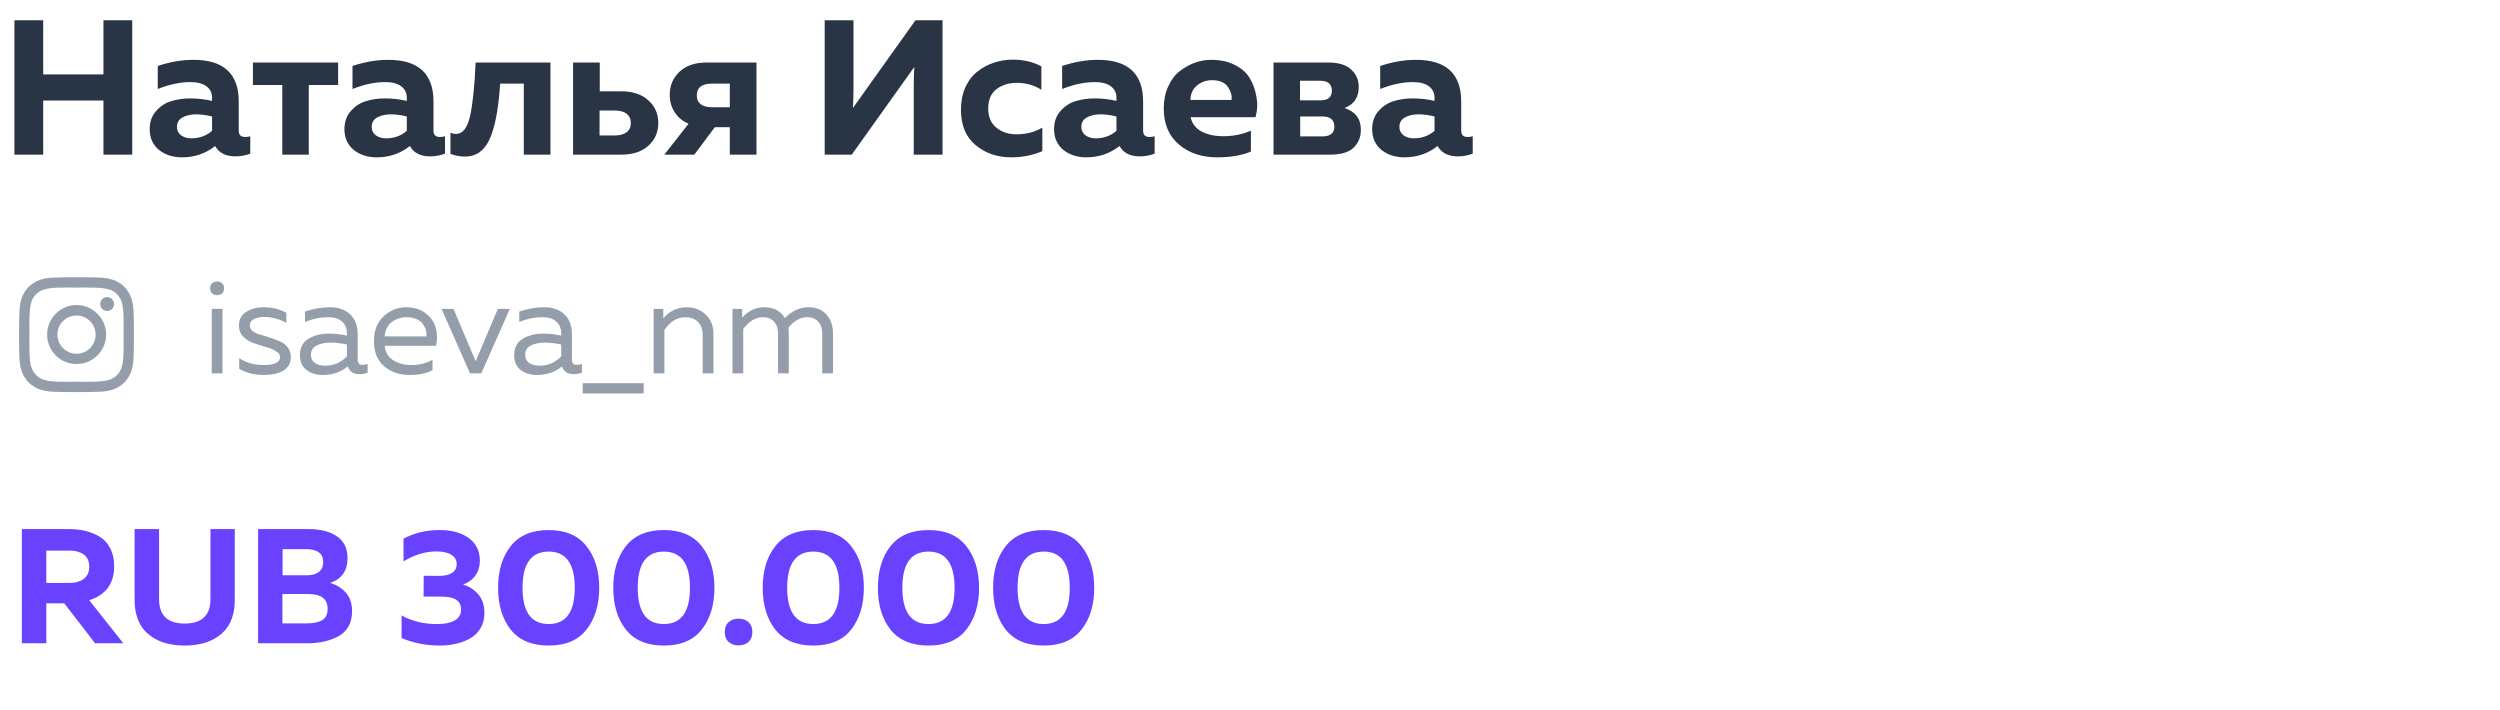
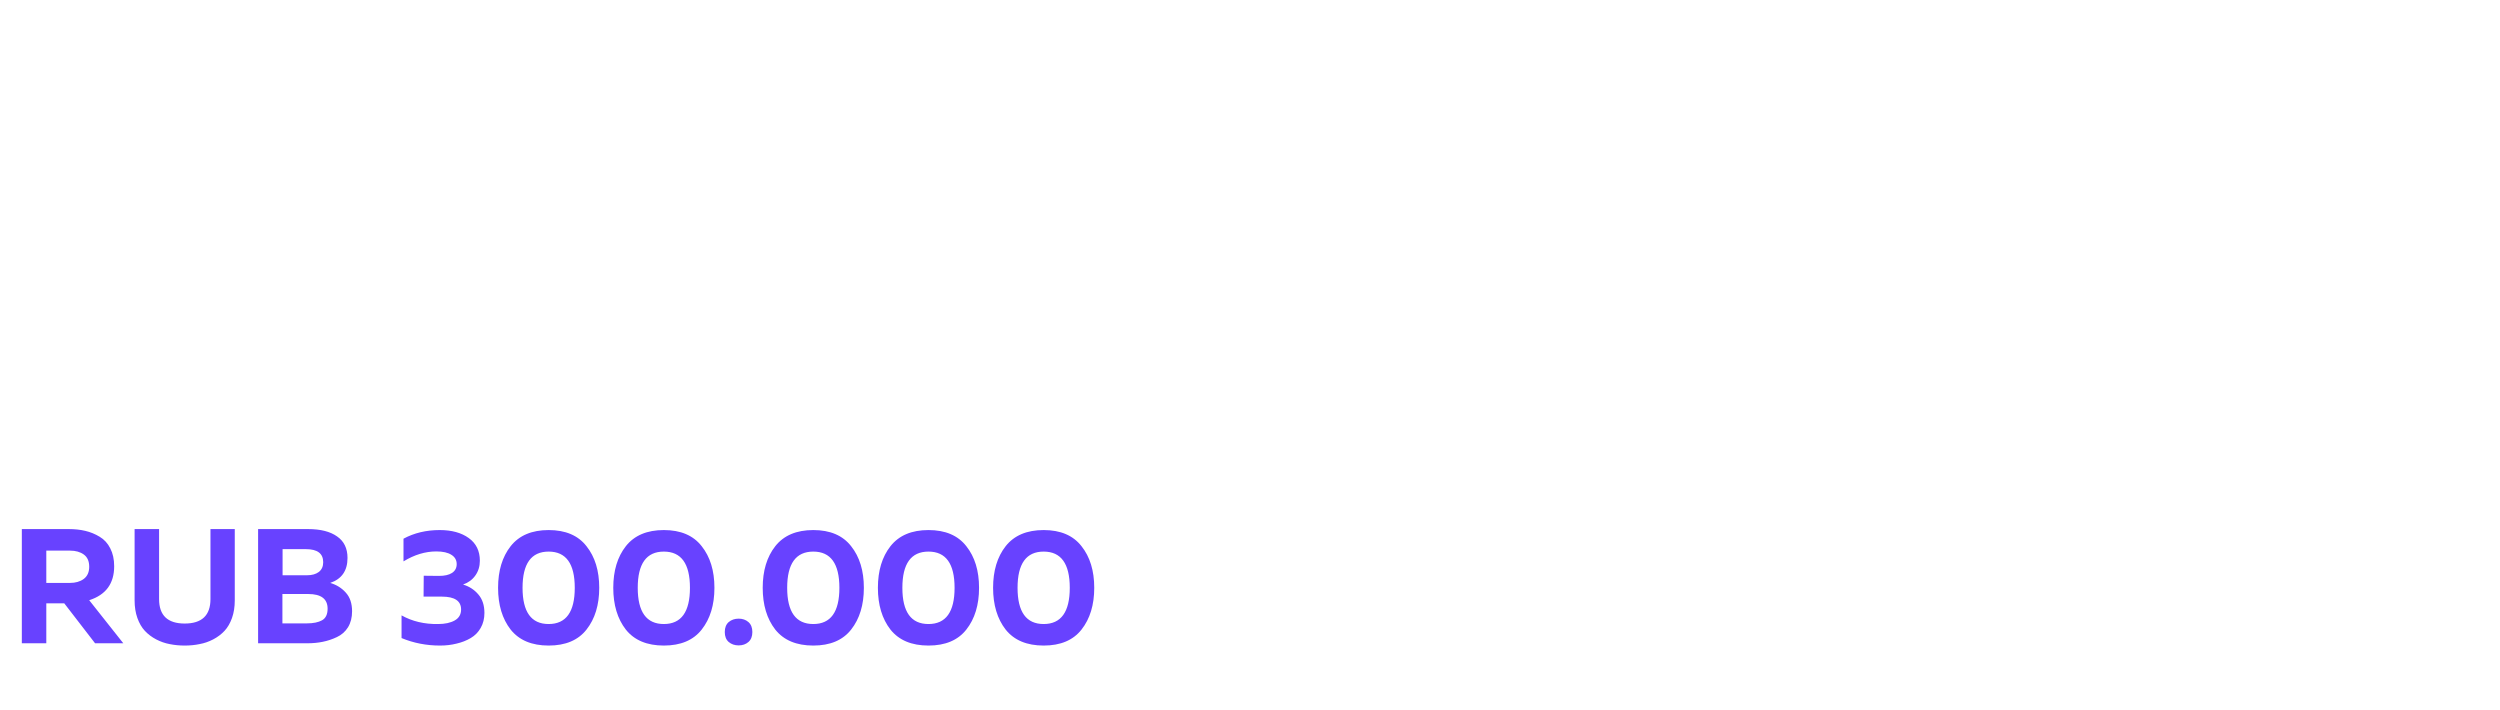
<svg xmlns="http://www.w3.org/2000/svg" width="250" height="71" viewBox="0 0 250 71" fill="none">
  <path d="M4.63 64.328H2.183V52.908H6.882C7.48 52.908 8.029 52.968 8.529 53.087C9.041 53.207 9.519 53.403 9.965 53.675C10.422 53.947 10.775 54.333 11.025 54.833C11.287 55.333 11.417 55.932 11.417 56.628C11.417 58.357 10.585 59.488 8.921 60.021L12.331 64.328H9.508L6.425 60.331H4.63V64.328ZM4.63 55.062V58.292H6.996C7.551 58.292 8.007 58.161 8.366 57.9C8.736 57.628 8.921 57.22 8.921 56.677C8.921 56.122 8.742 55.714 8.383 55.453C8.024 55.192 7.561 55.062 6.996 55.062H4.63ZM21.047 52.908H23.477V60.037C23.477 60.69 23.385 61.277 23.2 61.799C23.015 62.321 22.765 62.751 22.45 63.088C22.134 63.425 21.759 63.708 21.324 63.937C20.889 64.165 20.432 64.323 19.953 64.41C19.486 64.508 18.991 64.556 18.469 64.556C17.947 64.556 17.447 64.508 16.968 64.41C16.5 64.323 16.049 64.165 15.614 63.937C15.179 63.708 14.804 63.425 14.488 63.088C14.173 62.751 13.923 62.321 13.738 61.799C13.553 61.277 13.46 60.69 13.46 60.037V52.908H15.908V59.907C15.908 61.538 16.761 62.354 18.469 62.354C20.187 62.354 21.047 61.538 21.047 59.907V52.908ZM25.81 52.908H30.803C32.053 52.908 33.021 53.153 33.707 53.642C34.403 54.121 34.751 54.839 34.751 55.796C34.751 57.068 34.174 57.9 33.021 58.292C33.652 58.477 34.174 58.803 34.588 59.271C35.001 59.727 35.208 60.347 35.208 61.13C35.208 61.75 35.072 62.283 34.8 62.729C34.528 63.164 34.158 63.491 33.69 63.708C33.233 63.926 32.76 64.083 32.271 64.181C31.792 64.279 31.276 64.328 30.721 64.328H25.81V52.908ZM32.76 60.869C32.76 59.891 32.113 59.401 30.819 59.401H28.241V62.338H30.689C31.33 62.338 31.836 62.234 32.206 62.028C32.575 61.821 32.76 61.435 32.76 60.869ZM32.32 56.22C32.32 55.35 31.744 54.915 30.591 54.915H28.258V57.525H30.721C31.2 57.525 31.586 57.416 31.879 57.199C32.173 56.97 32.32 56.644 32.32 56.22ZM47.986 56.073C47.986 56.639 47.833 57.133 47.529 57.558C47.235 57.971 46.827 58.27 46.305 58.455C46.925 58.64 47.436 58.971 47.839 59.45C48.241 59.918 48.442 60.532 48.442 61.294C48.442 61.859 48.317 62.359 48.067 62.795C47.828 63.219 47.496 63.556 47.072 63.806C46.648 64.056 46.175 64.241 45.653 64.361C45.141 64.491 44.592 64.556 44.005 64.556C42.645 64.556 41.362 64.306 40.155 63.806V61.538C41.221 62.136 42.439 62.425 43.809 62.403C44.494 62.403 45.049 62.283 45.473 62.044C45.897 61.805 46.109 61.441 46.109 60.951C46.109 60.092 45.468 59.662 44.184 59.662H42.357L42.373 57.574L43.907 57.59C44.462 57.59 44.891 57.492 45.196 57.297C45.511 57.09 45.669 56.796 45.669 56.416C45.669 56.013 45.495 55.703 45.147 55.486C44.799 55.257 44.293 55.143 43.63 55.143C42.531 55.143 41.438 55.475 40.35 56.138V53.87C41.416 53.294 42.623 53.006 43.972 53.006C45.169 53.006 46.137 53.272 46.876 53.805C47.616 54.338 47.986 55.094 47.986 56.073ZM51.064 62.958C50.227 61.881 49.808 60.489 49.808 58.781C49.808 57.074 50.227 55.687 51.064 54.621C51.913 53.544 53.18 53.006 54.865 53.006C56.551 53.006 57.813 53.544 58.65 54.621C59.499 55.687 59.923 57.074 59.923 58.781C59.923 60.489 59.499 61.881 58.65 62.958C57.813 64.024 56.551 64.556 54.865 64.556C53.18 64.556 51.913 64.024 51.064 62.958ZM54.865 62.403C56.606 62.403 57.476 61.196 57.476 58.781C57.476 56.367 56.606 55.159 54.865 55.159C53.125 55.159 52.255 56.367 52.255 58.781C52.255 61.196 53.125 62.403 54.865 62.403ZM62.583 62.958C61.746 61.881 61.327 60.489 61.327 58.781C61.327 57.074 61.746 55.687 62.583 54.621C63.431 53.544 64.698 53.006 66.384 53.006C68.07 53.006 69.332 53.544 70.169 54.621C71.018 55.687 71.442 57.074 71.442 58.781C71.442 60.489 71.018 61.881 70.169 62.958C69.332 64.024 68.07 64.556 66.384 64.556C64.698 64.556 63.431 64.024 62.583 62.958ZM66.384 62.403C68.125 62.403 68.995 61.196 68.995 58.781C68.995 56.367 68.125 55.159 66.384 55.159C64.644 55.159 63.774 56.367 63.774 58.781C63.774 61.196 64.644 62.403 66.384 62.403ZM74.844 62.207C75.105 62.436 75.235 62.767 75.235 63.202C75.235 63.638 75.105 63.969 74.844 64.198C74.583 64.426 74.257 64.54 73.865 64.54C73.473 64.54 73.142 64.426 72.87 64.198C72.609 63.969 72.478 63.638 72.478 63.202C72.478 62.767 72.609 62.436 72.87 62.207C73.142 61.979 73.473 61.865 73.865 61.865C74.257 61.865 74.583 61.979 74.844 62.207ZM77.527 62.958C76.69 61.881 76.271 60.489 76.271 58.781C76.271 57.074 76.69 55.687 77.527 54.621C78.376 53.544 79.643 53.006 81.329 53.006C83.015 53.006 84.276 53.544 85.114 54.621C85.962 55.687 86.386 57.074 86.386 58.781C86.386 60.489 85.962 61.881 85.114 62.958C84.276 64.024 83.015 64.556 81.329 64.556C79.643 64.556 78.376 64.024 77.527 62.958ZM81.329 62.403C83.069 62.403 83.939 61.196 83.939 58.781C83.939 56.367 83.069 55.159 81.329 55.159C79.588 55.159 78.718 56.367 78.718 58.781C78.718 61.196 79.588 62.403 81.329 62.403ZM89.046 62.958C88.209 61.881 87.79 60.489 87.79 58.781C87.79 57.074 88.209 55.687 89.046 54.621C89.895 53.544 91.162 53.006 92.848 53.006C94.534 53.006 95.795 53.544 96.633 54.621C97.481 55.687 97.905 57.074 97.905 58.781C97.905 60.489 97.481 61.881 96.633 62.958C95.795 64.024 94.534 64.556 92.848 64.556C91.162 64.556 89.895 64.024 89.046 62.958ZM92.848 62.403C94.588 62.403 95.458 61.196 95.458 58.781C95.458 56.367 94.588 55.159 92.848 55.159C91.108 55.159 90.237 56.367 90.237 58.781C90.237 61.196 91.108 62.403 92.848 62.403ZM100.565 62.958C99.728 61.881 99.309 60.489 99.309 58.781C99.309 57.074 99.728 55.687 100.565 54.621C101.414 53.544 102.681 53.006 104.367 53.006C106.052 53.006 107.314 53.544 108.152 54.621C109 55.687 109.424 57.074 109.424 58.781C109.424 60.489 109 61.881 108.152 62.958C107.314 64.024 106.052 64.556 104.367 64.556C102.681 64.556 101.414 64.024 100.565 62.958ZM104.367 62.403C106.107 62.403 106.977 61.196 106.977 58.781C106.977 56.367 106.107 55.159 104.367 55.159C102.626 55.159 101.756 56.367 101.756 58.781C101.756 61.196 102.626 62.403 104.367 62.403Z" fill="#6842FF" />
-   <path d="M10.345 2.029H13.224V15.465H10.345V10.052H4.319V15.465H1.44V2.029H4.319V7.442H10.345V2.029ZM23.874 13.085C23.874 13.494 24.092 13.699 24.527 13.699C24.706 13.699 24.872 13.673 25.026 13.622V15.369C24.54 15.548 24.047 15.638 23.548 15.638C22.575 15.638 21.897 15.292 21.513 14.601C20.554 15.356 19.447 15.734 18.193 15.734C17.284 15.734 16.517 15.484 15.89 14.985C15.275 14.473 14.968 13.782 14.968 12.912C14.968 12.183 15.186 11.575 15.621 11.089C16.056 10.602 16.561 10.276 17.137 10.11C17.713 9.931 18.34 9.841 19.018 9.841C19.773 9.841 20.502 9.924 21.206 10.091V9.764C21.206 9.291 21.021 8.913 20.65 8.632C20.279 8.35 19.741 8.21 19.037 8.21C18.014 8.21 16.926 8.44 15.774 8.901V6.597C17.003 6.188 18.193 5.983 19.344 5.983C22.364 5.983 23.874 7.372 23.874 10.148V13.085ZM19.632 11.434C19.082 11.434 18.621 11.537 18.25 11.741C17.879 11.946 17.694 12.266 17.694 12.701C17.694 13.034 17.828 13.309 18.097 13.526C18.378 13.731 18.724 13.833 19.133 13.833C19.939 13.833 20.63 13.584 21.206 13.085V11.645C20.618 11.505 20.093 11.434 19.632 11.434ZM30.878 15.465H28.229V8.498H25.292V6.252H33.814V8.498H30.878V15.465ZM43.349 13.085C43.349 13.494 43.566 13.699 44.001 13.699C44.181 13.699 44.347 13.673 44.5 13.622V15.369C44.014 15.548 43.522 15.638 43.023 15.638C42.05 15.638 41.372 15.292 40.988 14.601C40.028 15.356 38.922 15.734 37.667 15.734C36.759 15.734 35.991 15.484 35.364 14.985C34.75 14.473 34.443 13.782 34.443 12.912C34.443 12.183 34.66 11.575 35.096 11.089C35.531 10.602 36.036 10.276 36.612 10.11C37.188 9.931 37.815 9.841 38.493 9.841C39.248 9.841 39.977 9.924 40.681 10.091V9.764C40.681 9.291 40.495 8.913 40.124 8.632C39.753 8.35 39.216 8.21 38.512 8.21C37.488 8.21 36.401 8.44 35.249 8.901V6.597C36.477 6.188 37.667 5.983 38.819 5.983C41.839 5.983 43.349 7.372 43.349 10.148V13.085ZM39.107 11.434C38.557 11.434 38.096 11.537 37.725 11.741C37.354 11.946 37.169 12.266 37.169 12.701C37.169 13.034 37.303 13.309 37.572 13.526C37.853 13.731 38.199 13.833 38.608 13.833C39.414 13.833 40.105 13.584 40.681 13.085V11.645C40.092 11.505 39.568 11.434 39.107 11.434ZM50.018 8.363C49.941 9.489 49.833 10.462 49.692 11.281C49.564 12.087 49.372 12.842 49.116 13.546C48.86 14.236 48.515 14.761 48.08 15.119C47.645 15.478 47.12 15.657 46.506 15.657C46.032 15.657 45.546 15.567 45.047 15.388V13.277C45.239 13.354 45.424 13.392 45.604 13.392C46.269 13.392 46.736 12.797 47.005 11.607C47.273 10.417 47.459 8.632 47.561 6.252H55.047V15.465H52.379V8.363H50.018ZM62.106 15.465H57.307V6.252H59.975V9.131H62.106C63.27 9.131 64.179 9.432 64.831 10.033C65.496 10.622 65.829 11.377 65.829 12.298C65.829 13.219 65.496 13.98 64.831 14.582C64.179 15.171 63.27 15.465 62.106 15.465ZM59.956 11.05V13.546H61.453C61.978 13.546 62.381 13.437 62.662 13.219C62.944 13.002 63.084 12.695 63.084 12.298C63.084 11.901 62.944 11.594 62.662 11.377C62.381 11.159 61.978 11.05 61.453 11.05H59.956ZM69.43 15.465H66.435L68.854 12.375C68.24 12.106 67.772 11.716 67.453 11.204C67.133 10.692 66.973 10.116 66.973 9.476C66.973 8.568 67.293 7.807 67.932 7.192C68.585 6.565 69.493 6.252 70.658 6.252H75.648V15.465H72.98V12.72H71.483L69.43 15.465ZM69.679 9.553C69.679 9.924 69.807 10.212 70.063 10.417C70.332 10.622 70.709 10.724 71.195 10.724H72.98V8.363H71.195C70.184 8.363 69.679 8.76 69.679 9.553ZM94.253 15.465H91.374V8.536C91.374 7.858 91.394 7.244 91.432 6.693L85.175 15.465H82.469V2.029H85.348V8.958C85.348 9.636 85.328 10.251 85.29 10.801L91.547 2.029H94.253V15.465ZM96.095 10.993C96.095 10.148 96.242 9.393 96.536 8.728C96.843 8.063 97.246 7.538 97.745 7.154C98.244 6.757 98.794 6.463 99.396 6.271C99.997 6.066 100.631 5.964 101.296 5.964C102.358 5.964 103.305 6.188 104.137 6.636V8.977C103.42 8.517 102.601 8.286 101.68 8.286C100.874 8.286 100.196 8.498 99.645 8.92C99.095 9.342 98.82 9.988 98.82 10.858C98.82 11.69 99.095 12.33 99.645 12.778C100.196 13.213 100.861 13.43 101.642 13.43C102.627 13.43 103.491 13.206 104.233 12.759V15.119C103.273 15.529 102.237 15.734 101.123 15.734C99.741 15.734 98.558 15.331 97.573 14.524C96.587 13.705 96.095 12.528 96.095 10.993ZM114.312 13.085C114.312 13.494 114.53 13.699 114.965 13.699C115.144 13.699 115.31 13.673 115.464 13.622V15.369C114.978 15.548 114.485 15.638 113.986 15.638C113.014 15.638 112.335 15.292 111.952 14.601C110.992 15.356 109.885 15.734 108.631 15.734C107.723 15.734 106.955 15.484 106.328 14.985C105.714 14.473 105.407 13.782 105.407 12.912C105.407 12.183 105.624 11.575 106.059 11.089C106.494 10.602 107 10.276 107.575 10.11C108.151 9.931 108.778 9.841 109.456 9.841C110.211 9.841 110.941 9.924 111.645 10.091V9.764C111.645 9.291 111.459 8.913 111.088 8.632C110.717 8.35 110.179 8.21 109.476 8.21C108.452 8.21 107.364 8.44 106.213 8.901V6.597C107.441 6.188 108.631 5.983 109.783 5.983C112.803 5.983 114.312 7.372 114.312 10.148V13.085ZM110.071 11.434C109.52 11.434 109.06 11.537 108.689 11.741C108.318 11.946 108.132 12.266 108.132 12.701C108.132 13.034 108.266 13.309 108.535 13.526C108.817 13.731 109.162 13.833 109.572 13.833C110.378 13.833 111.069 13.584 111.645 13.085V11.645C111.056 11.505 110.531 11.434 110.071 11.434ZM116.375 10.858C116.375 10.027 116.522 9.291 116.817 8.651C117.111 7.999 117.495 7.487 117.968 7.116C118.455 6.745 118.96 6.463 119.485 6.271C120.022 6.079 120.566 5.983 121.116 5.983C122.037 5.983 122.831 6.156 123.496 6.501C124.174 6.847 124.673 7.295 124.993 7.845C125.313 8.382 125.531 8.997 125.646 9.688C125.774 10.366 125.742 11.044 125.55 11.722H119.062C119.203 12.362 119.574 12.842 120.176 13.162C120.777 13.469 121.487 13.622 122.306 13.622C123.317 13.622 124.245 13.437 125.089 13.066V15.158C124.181 15.542 123.055 15.734 121.711 15.734C120.176 15.734 118.902 15.305 117.892 14.448C116.881 13.59 116.375 12.394 116.375 10.858ZM123.151 9.995C123.215 9.572 123.093 9.137 122.786 8.69C122.479 8.242 121.954 8.018 121.212 8.018C120.623 8.018 120.118 8.197 119.696 8.555C119.274 8.901 119.056 9.38 119.043 9.995H123.151ZM132.995 15.465H127.352V6.252H132.842C133.866 6.252 134.627 6.489 135.126 6.962C135.625 7.423 135.874 7.999 135.874 8.69C135.874 9.739 135.401 10.443 134.454 10.801C135.542 11.159 136.086 11.882 136.086 12.97C136.086 13.699 135.842 14.3 135.356 14.774C134.87 15.235 134.083 15.465 132.995 15.465ZM130.02 11.645V13.642H132.208C133.027 13.642 133.437 13.315 133.437 12.663C133.437 11.984 133.027 11.645 132.208 11.645H130.02ZM130.001 8.075V10.033H132.036C132.803 10.033 133.187 9.713 133.187 9.073C133.187 8.408 132.797 8.075 132.017 8.075H130.001ZM146.12 13.085C146.12 13.494 146.338 13.699 146.773 13.699C146.952 13.699 147.119 13.673 147.272 13.622V15.369C146.786 15.548 146.293 15.638 145.794 15.638C144.822 15.638 144.144 15.292 143.76 14.601C142.8 15.356 141.693 15.734 140.439 15.734C139.531 15.734 138.763 15.484 138.136 14.985C137.522 14.473 137.215 13.782 137.215 12.912C137.215 12.183 137.432 11.575 137.867 11.089C138.302 10.602 138.808 10.276 139.384 10.11C139.959 9.931 140.586 9.841 141.265 9.841C142.019 9.841 142.749 9.924 143.453 10.091V9.764C143.453 9.291 143.267 8.913 142.896 8.632C142.525 8.35 141.987 8.21 141.284 8.21C140.26 8.21 139.172 8.44 138.021 8.901V6.597C139.249 6.188 140.439 5.983 141.591 5.983C144.611 5.983 146.12 7.372 146.12 10.148V13.085ZM141.879 11.434C141.328 11.434 140.868 11.537 140.497 11.741C140.126 11.946 139.94 12.266 139.94 12.701C139.94 13.034 140.075 13.309 140.343 13.526C140.625 13.731 140.97 13.833 141.38 13.833C142.186 13.833 142.877 13.584 143.453 13.085V11.645C142.864 11.505 142.339 11.434 141.879 11.434Z" fill="#293444" />
-   <path d="M22.249 37.336H21.174V30.887H22.249V37.336ZM22.209 28.334C22.343 28.451 22.41 28.616 22.41 28.831C22.41 29.046 22.343 29.216 22.209 29.342C22.075 29.458 21.909 29.517 21.712 29.517C21.515 29.517 21.349 29.458 21.215 29.342C21.08 29.216 21.013 29.046 21.013 28.831C21.013 28.616 21.08 28.451 21.215 28.334C21.349 28.209 21.515 28.146 21.712 28.146C21.909 28.146 22.075 28.209 22.209 28.334ZM23.894 32.58C23.894 31.962 24.131 31.5 24.606 31.196C25.09 30.882 25.672 30.726 26.353 30.726C27.186 30.726 27.947 30.909 28.637 31.276V32.298C28.368 32.118 28.028 31.975 27.616 31.868C27.204 31.751 26.805 31.693 26.42 31.693C26.026 31.693 25.686 31.765 25.399 31.908C25.121 32.042 24.982 32.257 24.982 32.553C24.982 32.768 25.081 32.956 25.278 33.117C25.484 33.27 25.739 33.386 26.044 33.467C26.348 33.547 26.675 33.65 27.024 33.776C27.383 33.892 27.714 34.017 28.019 34.152C28.323 34.277 28.574 34.474 28.771 34.743C28.977 35.003 29.08 35.316 29.08 35.683C29.08 36.31 28.829 36.772 28.328 37.067C27.826 37.354 27.19 37.497 26.42 37.497C25.408 37.497 24.575 37.287 23.921 36.866V35.818C24.602 36.275 25.417 36.503 26.366 36.503C27.459 36.503 28.005 36.239 28.005 35.71C28.005 35.468 27.862 35.267 27.575 35.106C27.298 34.935 26.957 34.797 26.554 34.689C26.151 34.573 25.748 34.443 25.345 34.3C24.942 34.156 24.597 33.941 24.311 33.655C24.033 33.368 23.894 33.01 23.894 32.58ZM35.769 35.992C35.769 36.324 35.934 36.489 36.266 36.489C36.409 36.489 36.575 36.458 36.763 36.395V37.269C36.494 37.367 36.225 37.417 35.957 37.417C35.339 37.417 34.945 37.157 34.774 36.637C34.085 37.211 33.247 37.497 32.262 37.497C31.635 37.497 31.098 37.331 30.65 37C30.211 36.66 29.991 36.172 29.991 35.536C29.991 34.774 30.273 34.223 30.838 33.883C31.411 33.534 32.101 33.359 32.907 33.359C33.498 33.359 34.094 33.426 34.694 33.561V33.332C34.694 32.84 34.532 32.45 34.21 32.163C33.888 31.868 33.435 31.72 32.853 31.72C32.038 31.72 31.254 31.881 30.502 32.204V31.156C31.344 30.869 32.163 30.726 32.961 30.726C33.838 30.726 34.524 30.963 35.016 31.438C35.518 31.904 35.769 32.58 35.769 33.467V35.992ZM31.093 35.482C31.093 35.84 31.227 36.113 31.496 36.301C31.774 36.48 32.105 36.57 32.49 36.57C33.377 36.57 34.112 36.257 34.694 35.63V34.447C34.085 34.322 33.538 34.259 33.055 34.259C32.508 34.259 32.042 34.358 31.657 34.555C31.281 34.743 31.093 35.052 31.093 35.482ZM37.394 34.111C37.394 33.054 37.716 32.226 38.361 31.626C39.015 31.026 39.763 30.726 40.605 30.726C41.393 30.726 42.042 30.923 42.553 31.317C43.072 31.711 43.413 32.199 43.574 32.781C43.735 33.355 43.744 33.955 43.601 34.582H38.468C38.531 35.218 38.813 35.697 39.315 36.019C39.816 36.342 40.421 36.503 41.129 36.503C41.917 36.503 42.624 36.328 43.251 35.979V37.027C42.651 37.34 41.89 37.497 40.967 37.497C39.946 37.497 39.095 37.206 38.415 36.624C37.734 36.042 37.394 35.204 37.394 34.111ZM42.647 33.641C42.674 33.453 42.66 33.256 42.606 33.05C42.553 32.844 42.454 32.638 42.311 32.432C42.177 32.226 41.966 32.056 41.679 31.921C41.393 31.787 41.057 31.72 40.672 31.72C40.09 31.72 39.584 31.89 39.154 32.23C38.733 32.571 38.504 33.041 38.468 33.641H42.647ZM49.785 30.887H50.98L48.132 37.336H47.004L44.155 30.887H45.351L47.568 36.127L49.785 30.887ZM57.194 35.992C57.194 36.324 57.36 36.489 57.692 36.489C57.835 36.489 58.001 36.458 58.189 36.395V37.269C57.92 37.367 57.651 37.417 57.383 37.417C56.765 37.417 56.37 37.157 56.2 36.637C55.511 37.211 54.673 37.497 53.688 37.497C53.061 37.497 52.523 37.331 52.076 37C51.637 36.66 51.417 36.172 51.417 35.536C51.417 34.774 51.699 34.223 52.264 33.883C52.837 33.534 53.527 33.359 54.333 33.359C54.924 33.359 55.52 33.426 56.12 33.561V33.332C56.12 32.84 55.959 32.45 55.636 32.163C55.314 31.868 54.861 31.72 54.279 31.72C53.464 31.72 52.68 31.881 51.928 32.204V31.156C52.77 30.869 53.589 30.726 54.386 30.726C55.264 30.726 55.95 30.963 56.442 31.438C56.944 31.904 57.194 32.58 57.194 33.467V35.992ZM52.519 35.482C52.519 35.84 52.653 36.113 52.922 36.301C53.2 36.48 53.531 36.57 53.916 36.57C54.803 36.57 55.538 36.257 56.12 35.63V34.447C55.511 34.322 54.964 34.259 54.481 34.259C53.934 34.259 53.468 34.358 53.083 34.555C52.707 34.743 52.519 35.052 52.519 35.482ZM64.368 39.338H58.269V38.317H64.368V39.338ZM66.331 31.841C66.564 31.527 66.887 31.263 67.299 31.048C67.72 30.833 68.172 30.726 68.656 30.726C69.435 30.726 70.075 30.972 70.577 31.465C71.088 31.948 71.343 32.58 71.343 33.359V37.336H70.268V33.493C70.268 32.911 70.107 32.472 69.784 32.177C69.471 31.872 69.054 31.72 68.535 31.72C67.711 31.72 67.012 32.15 66.439 33.01V37.336H65.364V30.887H66.331V31.841ZM74.324 37.336H73.249V30.887H74.217V31.747C74.853 31.066 75.587 30.726 76.42 30.726C77.379 30.726 78.068 31.088 78.489 31.814C79.197 31.088 79.981 30.726 80.841 30.726C81.62 30.726 82.224 30.972 82.654 31.465C83.084 31.948 83.299 32.58 83.299 33.359V37.336H82.224V33.332C82.224 32.84 82.09 32.45 81.821 32.163C81.552 31.868 81.185 31.72 80.719 31.72C80.03 31.72 79.403 32.074 78.839 32.781C78.865 32.969 78.879 33.162 78.879 33.359V37.336H77.804V33.332C77.804 32.84 77.67 32.45 77.401 32.163C77.132 31.868 76.765 31.72 76.299 31.72C75.583 31.72 74.924 32.109 74.324 32.889V37.336Z" fill="#949DAA" />
-   <path d="M7.663 30.505C6.022 30.505 4.714 31.838 4.714 33.454C4.714 35.095 6.022 36.403 7.663 36.403C9.279 36.403 10.612 35.095 10.612 33.454C10.612 31.838 9.279 30.505 7.663 30.505ZM7.663 35.377C6.612 35.377 5.74 34.531 5.74 33.454C5.74 32.403 6.586 31.556 7.663 31.556C8.714 31.556 9.561 32.403 9.561 33.454C9.561 34.531 8.714 35.377 7.663 35.377ZM11.407 30.402C11.407 30.018 11.099 29.71 10.714 29.71C10.33 29.71 10.022 30.018 10.022 30.402C10.022 30.787 10.33 31.095 10.714 31.095C11.099 31.095 11.407 30.787 11.407 30.402ZM13.355 31.095C13.304 30.172 13.099 29.351 12.432 28.684C11.766 28.018 10.945 27.813 10.022 27.761C9.073 27.71 6.227 27.71 5.278 27.761C4.355 27.813 3.56 28.018 2.868 28.684C2.201 29.351 1.996 30.172 1.945 31.095C1.894 32.044 1.894 34.89 1.945 35.839C1.996 36.761 2.201 37.556 2.868 38.249C3.56 38.915 4.355 39.121 5.278 39.172C6.227 39.223 9.073 39.223 10.022 39.172C10.945 39.121 11.766 38.915 12.432 38.249C13.099 37.556 13.304 36.761 13.355 35.839C13.407 34.89 13.407 32.044 13.355 31.095ZM12.125 36.839C11.945 37.351 11.535 37.736 11.048 37.941C10.278 38.249 8.484 38.172 7.663 38.172C6.817 38.172 5.022 38.249 4.278 37.941C3.766 37.736 3.381 37.351 3.176 36.839C2.868 36.095 2.945 34.3 2.945 33.454C2.945 32.633 2.868 30.838 3.176 30.069C3.381 29.582 3.766 29.197 4.278 28.992C5.022 28.684 6.817 28.761 7.663 28.761C8.484 28.761 10.278 28.684 11.048 28.992C11.535 29.172 11.92 29.582 12.125 30.069C12.432 30.838 12.355 32.633 12.355 33.454C12.355 34.3 12.432 36.095 12.125 36.839Z" fill="#949DAA" />
</svg>